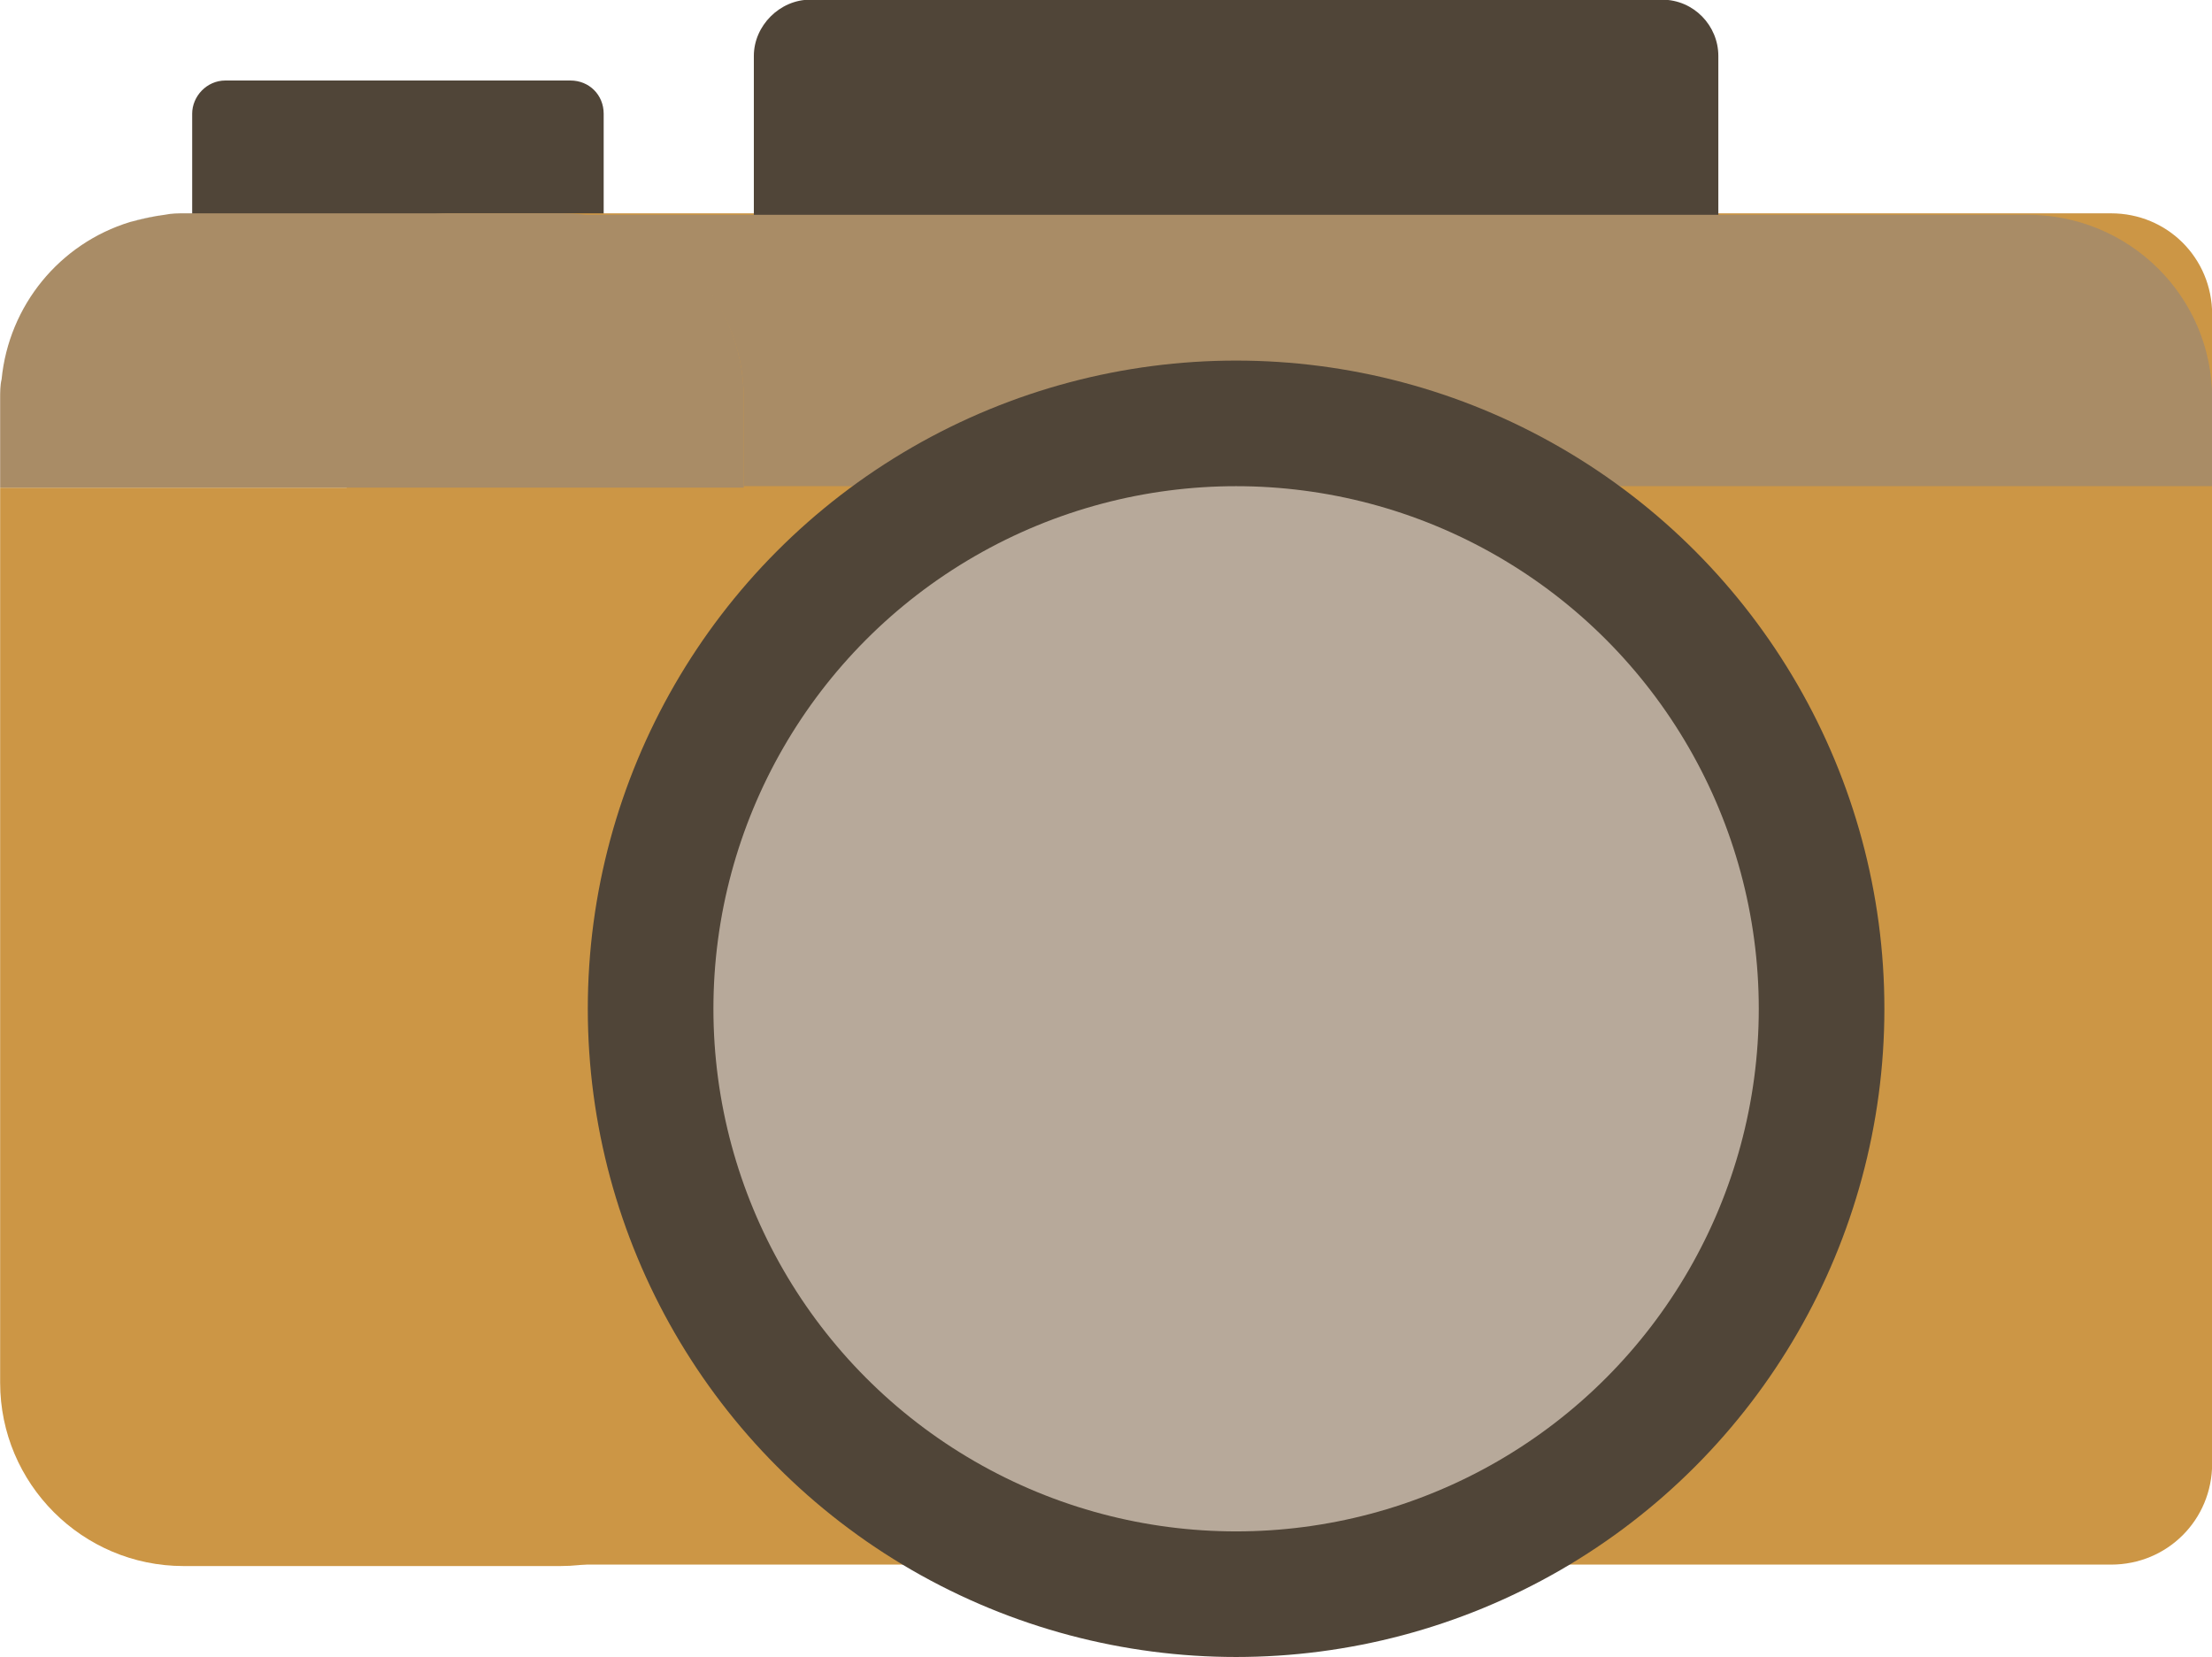
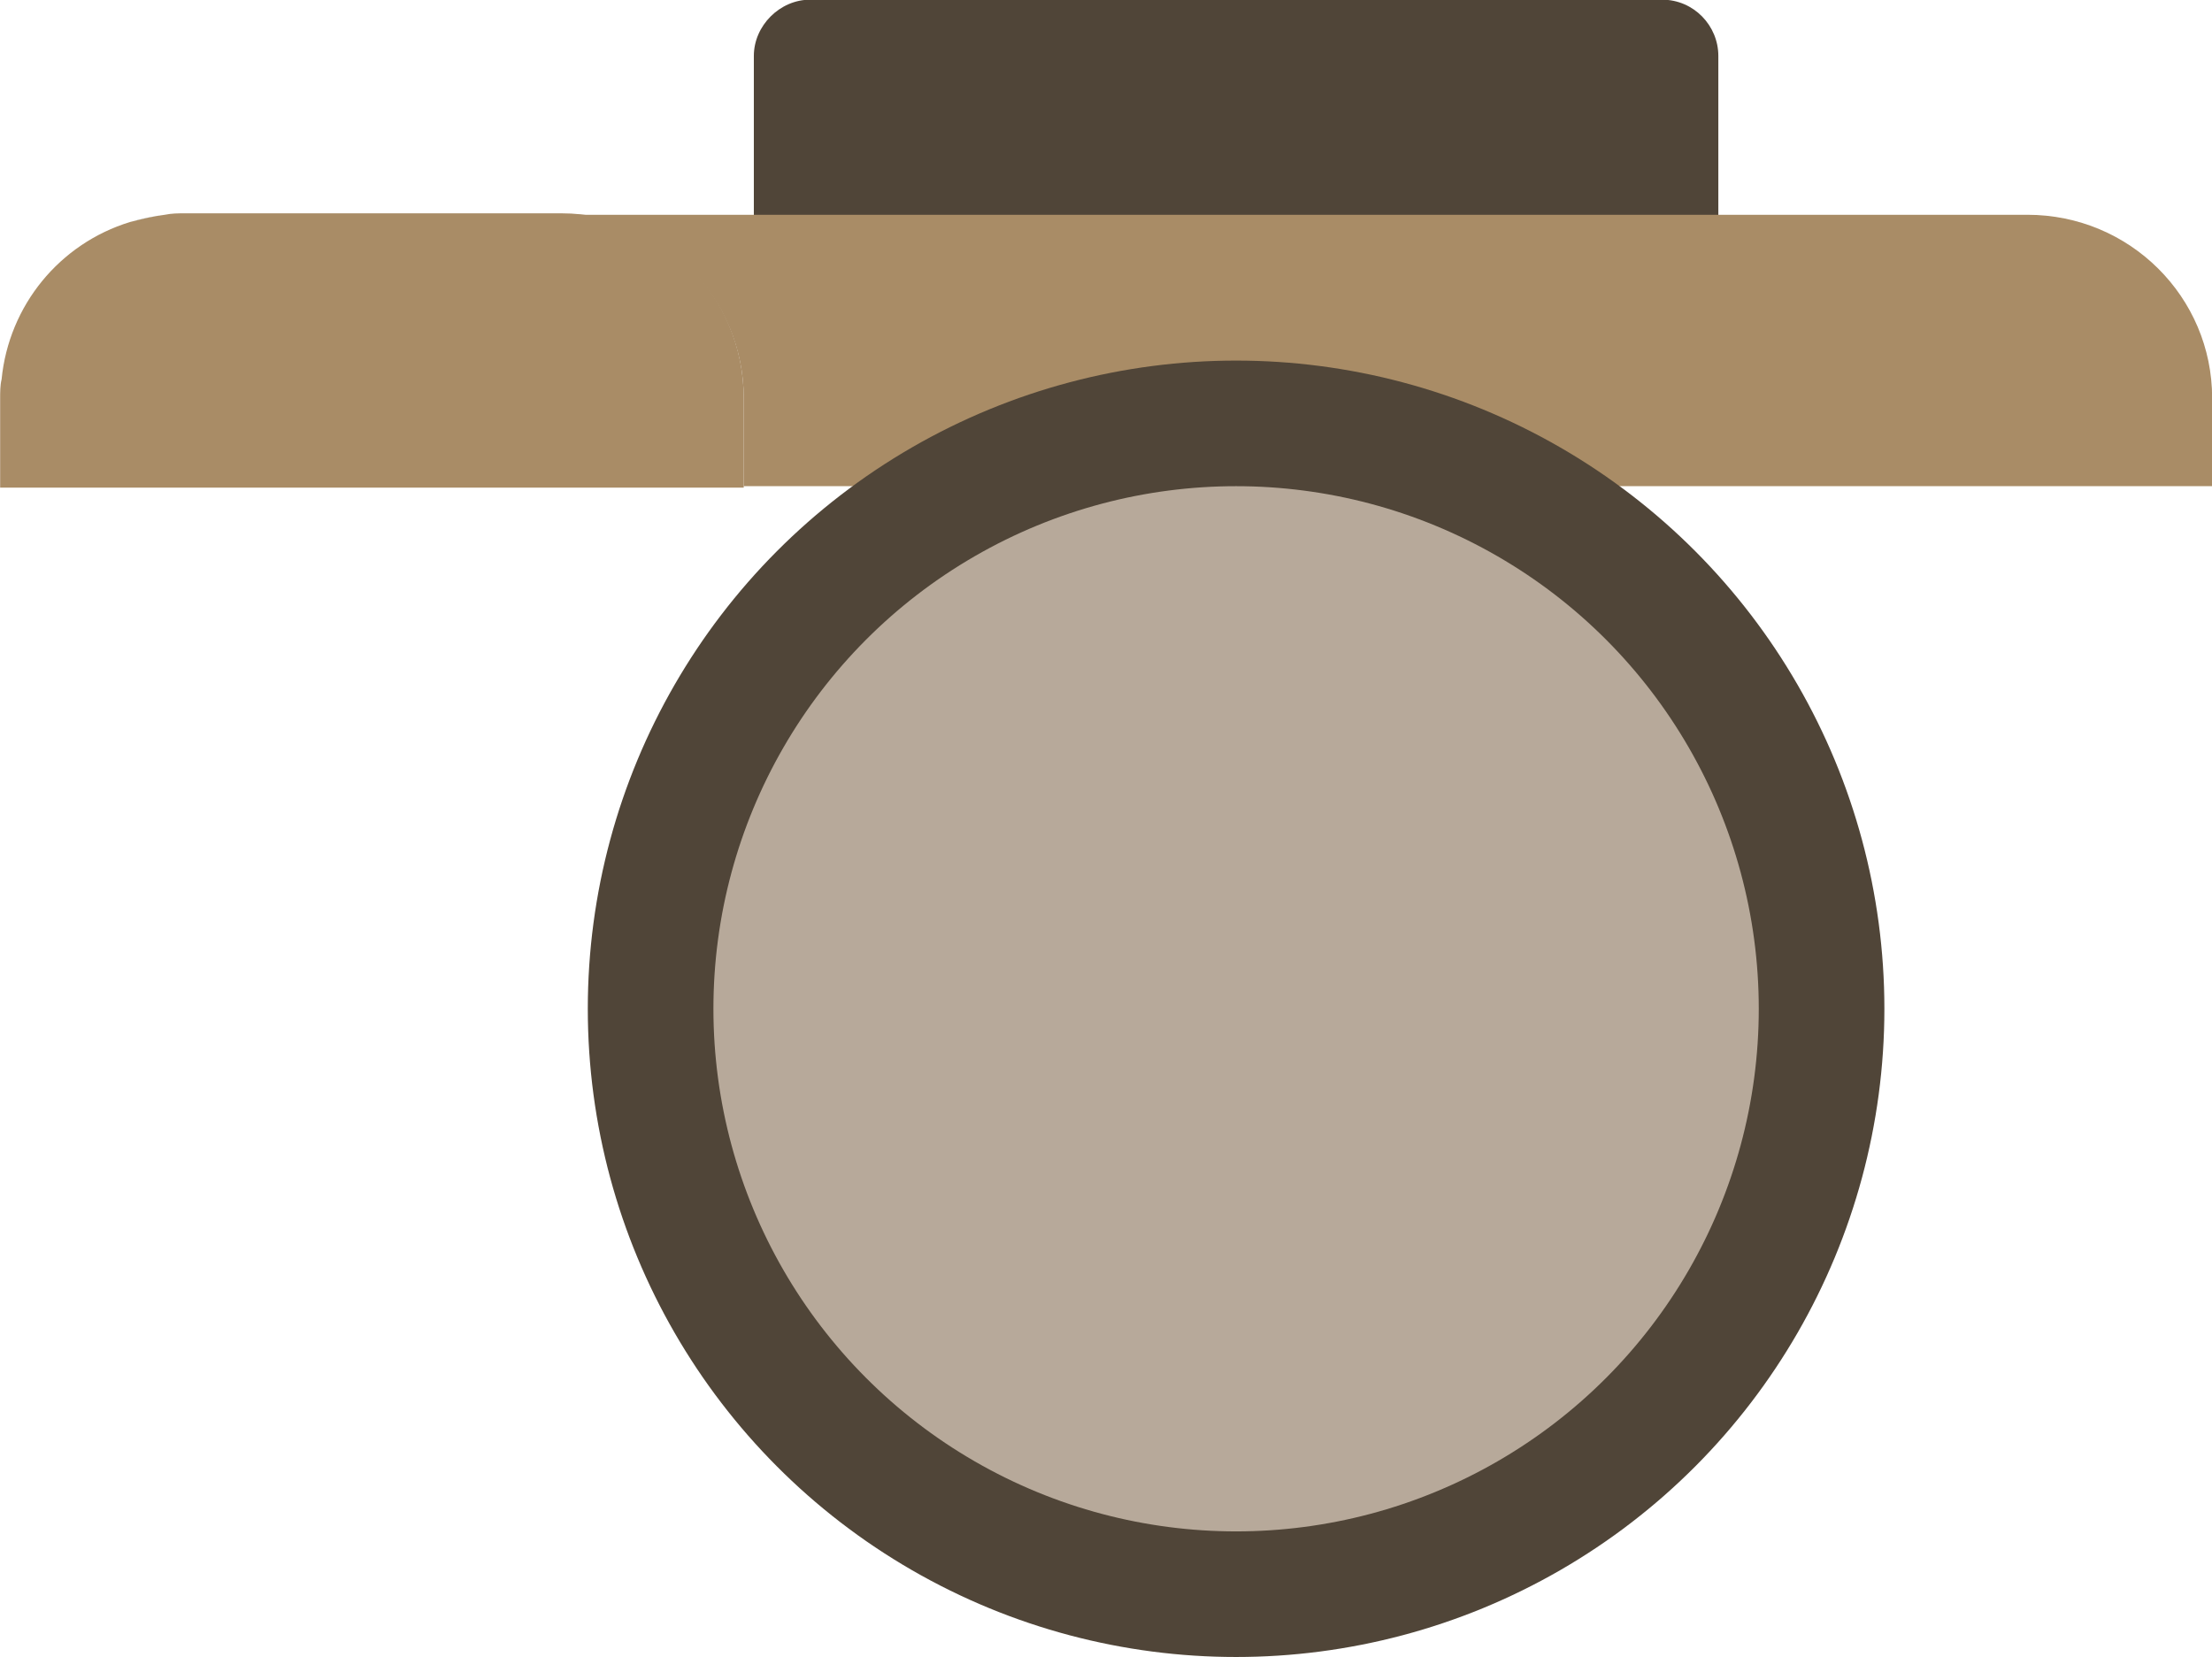
<svg xmlns="http://www.w3.org/2000/svg" version="1.1" id="Layer_1" x="0px" y="0px" viewBox="0 0 153.2 114.8" style="enable-background:new 0 0 153.2 114.8;" xml:space="preserve">
  <style type="text/css">
	.st0{fill:#504538;}
	.st1{fill:#CC9645;}
	.st2{fill:#517897;}
	.st3{fill:#A98C66;}
	.st4{fill:#B7A99A;}
</style>
  <g transform="translate(-383.89 -133.423)">
-     <path class="st0" d="M399.5,139h23.9c1.3,0,2.3,1,2.3,2.3v13.6c0,1.3-1,2.3-2.3,2.3h-23.9c-1.3,0-2.3-1-2.3-2.3v-13.6   C397.2,140.1,398.2,139,399.5,139z" />
-     <path class="st1" d="M414.9,148.2h115.2c3.9,0,7,3.1,7,7v79.6c0,3.9-3.1,7-7,7H414.9c-3.9,0-7-3.1-7-7v-79.6   C407.9,151.4,411,148.2,414.9,148.2z" />
    <path class="st2" d="M384,159.7c0.5-5.1,4-9.4,8.9-10.9C388,150.3,384.5,154.6,384,159.7z" />
    <path class="st2" d="M395.3,148.3c-0.8,0.1-1.6,0.3-2.4,0.5C393.6,148.6,394.5,148.4,395.3,148.3z" />
-     <path class="st1" d="M435.4,167.2v62c0,7-5.7,12.7-12.7,12.7h-26.1c-7,0-12.7-5.7-12.7-12.7c0,0,0,0,0,0v-62H435.4z" />
    <path class="st0" d="M440,133.4h59c2.2,0,3.9,1.8,3.9,3.9v14.3c0,2.2-1.8,3.9-3.9,3.9h-59c-2.2,0-3.9-1.8-3.9-3.9v-14.3   C436.1,135.2,437.9,133.4,440,133.4z" />
    <path class="st3" d="M435.4,161v6.2h-51.5V161c0-0.4,0-0.9,0.1-1.3c0.5-5.1,4-9.4,8.9-10.9c0.8-0.2,1.6-0.4,2.4-0.5   c0.5-0.1,0.9-0.1,1.4-0.1h26.1C429.7,148.2,435.4,153.9,435.4,161z" />
    <path class="st3" d="M537.1,161v6.1H435.4V161c0-7-5.7-12.7-12.7-12.7h101.6C531.4,148.3,537.1,154,537.1,161z" />
    <circle class="st0" cx="469.5" cy="203.3" r="44.9" />
    <circle class="st4" cx="469.5" cy="203.3" r="36.2" />
  </g>
</svg>